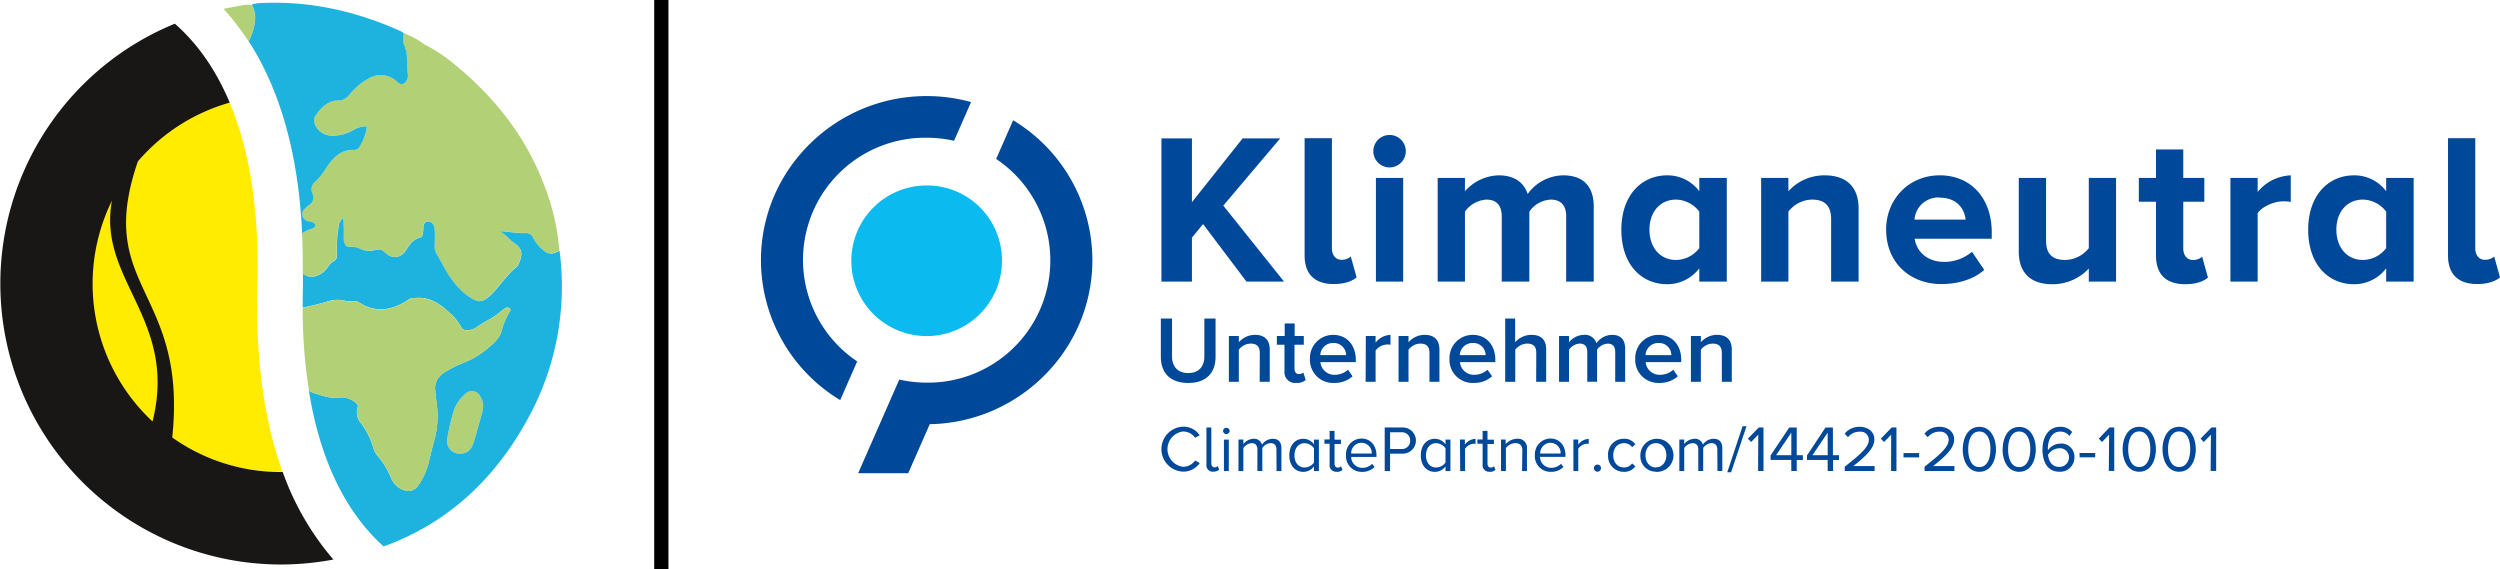
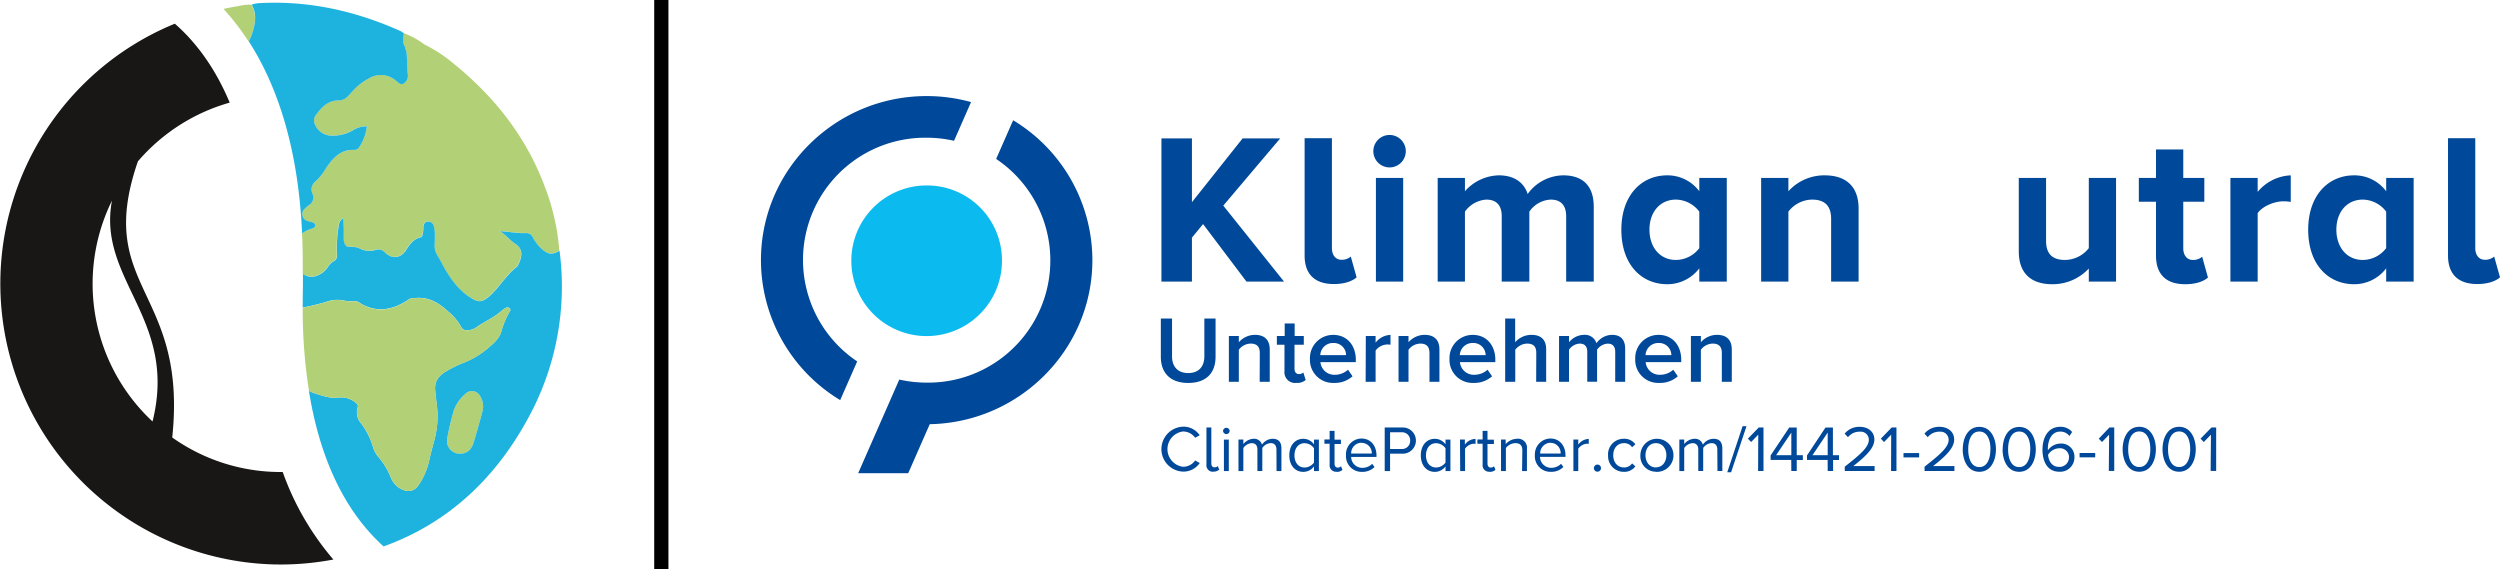
<svg xmlns="http://www.w3.org/2000/svg" id="Ebene_1" data-name="Ebene 1" viewBox="0 0 702.64 160">
  <defs>
    <style>.cls-1{fill:none;}.cls-2{fill:#ffec00;}.cls-3{fill:#181716;}.cls-4{fill:#b2d075;}.cls-4,.cls-5{fill-rule:evenodd;}.cls-5{fill:#1eb3df;}.cls-6{clip-path:url(#clip-path);}.cls-7{clip-path:url(#clip-path-3);}.cls-8{fill:#004899;}.cls-9{fill:#0bbbef;}</style>
    <clipPath id="clip-path" transform="translate(-370.13 -649)">
      <rect class="cls-1" x="584" y="676" width="491.45" height="106" />
    </clipPath>
    <clipPath id="clip-path-3" transform="translate(-370.13 -649)">
      <rect class="cls-1" x="584" y="676" width="491.45" height="106" />
    </clipPath>
  </defs>
-   <path class="cls-2" d="M442.47,729.19c.62-22.79-2.73-39.4-7.85-51.5a52.9,52.9,0,0,0,14.09,103.9l.85,0Q441.67,759.87,442.47,729.19Z" transform="translate(-370.13 -649)" />
  <path class="cls-3" d="M449.59,781.66h-.53a52.62,52.62,0,0,1-30.52-9.7c4.39-41.78-22-41.83-9.65-77.61a53,53,0,0,1,25.8-16.51c-4.32-10.31-9.91-17.36-15.42-22.18a78.94,78.94,0,0,0,29.79,152,79.79,79.79,0,0,0,14.77-1.4A77.55,77.55,0,0,1,449.59,781.66ZM413,767.46a52.9,52.9,0,0,1-11.4-62.07C397.41,727.65,420.21,738.65,413,767.46Z" transform="translate(-370.13 -649)" />
  <path class="cls-4" d="M523.24,701.44c-5.22-14-14.15-25.29-25.68-34.61a42.21,42.21,0,0,0-8.21-5.37,22.08,22.08,0,0,0-5.74-3.13c-.15,1.37-.44,2.76.44,4a1.11,1.11,0,0,0-.09.19,4.86,4.86,0,0,1,.4,1c.22,2.08.11,4.18.36,6.26a2.67,2.67,0,0,1-1.21,2.72c-.83.46-1.53-.35-2.15-.85a6.42,6.42,0,0,0-7.52-.67,17,17,0,0,0-5.17,4.22c-.87,1-1.77,2-3.34,2-3,0-4.87,1.94-6.5,4.17a2.59,2.59,0,0,0-.37,2.14,5.18,5.18,0,0,0,4.38,3.58,11.23,11.23,0,0,0,6.64-1.6,7.12,7.12,0,0,1,3.75-1,13.33,13.33,0,0,1-2.23,6,1.63,1.63,0,0,1-1.56.65c-3.73-.09-5.88,2.46-7.67,5.09a16.57,16.57,0,0,1-3,3.79,2.8,2.8,0,0,0-.84,3.42,2.5,2.5,0,0,1-1,3.25,8.88,8.88,0,0,0-1.17,1,2,2,0,0,0,.81,3.44c.27.12.6.11.87.21.54.2,1.27.27,1.25,1.06,0,.63-.66.81-1.13.94a7.89,7.89,0,0,0-2.54,1.28c.18,3.64.23,7.41.19,11.27,1.58,1.28,3.61,1.22,5.82-.52a6.83,6.83,0,0,0,1.3-1.52,4.65,4.65,0,0,1,1.61-1.51c1.16-.67.81-1.82.83-2.79a34.65,34.65,0,0,1,.52-7.12,2.62,2.62,0,0,1,1.15-2.09,24.47,24.47,0,0,1,.23,4.43c.07,1.16-.27,2.41.75,3.36,1.19.42,2.49,0,3.69.65a5.92,5.92,0,0,0,4.56.42,2.36,2.36,0,0,1,2.57.73c2,1.92,4.53,1.67,6-.73,1.1-1.77,2.24-3.24,4.4-3.61a7.75,7.75,0,0,0,.42-2.83c.12-.78.37-1.49,1.3-1.53a1.64,1.64,0,0,1,1.64,1.25,10.11,10.11,0,0,1,.27,2.85c.14,1.66-.44,3.4.51,5,.48.84,1,1.67,1.43,2.53,2,4,4.49,7.54,8.4,9.94,1.64,1,2.7,1.16,4.29,0a11.72,11.72,0,0,0,1.19-1c2.56-2.49,4.4-5.65,7.27-7.86a.94.94,0,0,0,.27-.35c1.25-2.51,1.64-4.58-.91-6.23-1.45-.95-2.56-2.51-4.18-3.42,2.53.11,4.94.65,7.41.52a2,2,0,0,1,1.91,1.3,11.94,11.94,0,0,0,2.64,3.31c1.68,1.46,2.83,1.53,4.83.34A63.69,63.69,0,0,0,523.24,701.44Z" transform="translate(-370.13 -649)" />
  <path class="cls-4" d="M505.91,763.45a5.66,5.66,0,0,1-.14,1.06c-.81,2.94-1.61,5.9-2.51,8.82-.51,1.64-1.45,3-3.38,3.15a3.59,3.59,0,0,1-4.08-4.13,71.57,71.57,0,0,1,1.88-8,10.7,10.7,0,0,1,3.16-4.57,2.59,2.59,0,0,1,4.2.48A5.57,5.57,0,0,1,505.91,763.45Z" transform="translate(-370.13 -649)" />
  <path class="cls-4" d="M440,660.66a13.9,13.9,0,0,0,.88-2c.94-2.76,1.52-5.57-.08-8.33a12.39,12.39,0,0,0-3.54.36c-1.45.23-2.88.51-4.3.81A70.66,70.66,0,0,1,440,660.66Z" transform="translate(-370.13 -649)" />
  <path class="cls-5" d="M440.92,658.61a13.9,13.9,0,0,1-.88,2c8.93,13.89,14,32,15,54a7.89,7.89,0,0,1,2.54-1.28c.47-.13,1.11-.31,1.13-.94,0-.79-.71-.86-1.25-1.06-.27-.1-.6-.09-.87-.21a2,2,0,0,1-.81-3.44,8.88,8.88,0,0,1,1.17-1,2.5,2.5,0,0,0,1-3.25,2.8,2.8,0,0,1,.84-3.42,16.57,16.57,0,0,0,3-3.79c1.79-2.63,3.94-5.18,7.67-5.09a1.63,1.63,0,0,0,1.56-.65,13.44,13.44,0,0,0,2.21-5.89l-.06-.08a7,7,0,0,0-3.67,1,11.23,11.23,0,0,1-6.64,1.6,5.18,5.18,0,0,1-4.38-3.58,2.59,2.59,0,0,1,.37-2.14c1.63-2.23,3.47-4.18,6.5-4.17,1.57,0,2.47-1,3.34-2a17,17,0,0,1,5.17-4.22,6.42,6.42,0,0,1,7.52.67c.62.5,1.32,1.31,2.15.85a2.67,2.67,0,0,0,1.21-2.72c-.25-2.08-.14-4.18-.36-6.26a4.86,4.86,0,0,0-.4-1,1.11,1.11,0,0,1,.09-.19c-.88-1.25-.59-2.64-.44-4h0a6.66,6.66,0,0,0-.92-.61c-12.55-5.62-25.63-8.59-39.44-7.87a7.94,7.94,0,0,0-2.41.43h0C442.44,653,441.86,655.85,440.92,658.61Z" transform="translate(-370.13 -649)" />
  <path class="cls-5" d="M527.39,719.45c-2,1.19-3.15,1.12-4.83-.34a11.94,11.94,0,0,1-2.64-3.31,2,2,0,0,0-1.91-1.3c-2.47.13-4.88-.41-7.41-.52,1.62.91,2.73,2.47,4.18,3.42,2.55,1.65,2.16,3.72.91,6.23a.94.94,0,0,1-.27.35c-2.87,2.21-4.71,5.37-7.27,7.86a11.72,11.72,0,0,1-1.19,1c-1.59,1.15-2.65,1-4.29,0-3.91-2.4-6.36-6-8.4-9.94-.44-.86-.95-1.69-1.43-2.53-.95-1.59-.37-3.33-.51-5a10.11,10.11,0,0,0-.27-2.85,1.64,1.64,0,0,0-1.64-1.25c-.93,0-1.18.75-1.3,1.53a7.75,7.75,0,0,1-.42,2.83c-2.16.37-3.3,1.84-4.4,3.61-1.48,2.4-4,2.65-6,.73a2.36,2.36,0,0,0-2.57-.73,5.92,5.92,0,0,1-4.56-.42c-1.2-.65-2.5-.23-3.69-.65-1-1-.68-2.2-.75-3.36a24.47,24.47,0,0,0-.23-4.43,2.62,2.62,0,0,0-1.15,2.09,34.65,34.65,0,0,0-.52,7.12c0,1,.33,2.12-.83,2.79a4.65,4.65,0,0,0-1.61,1.51,6.83,6.83,0,0,1-1.3,1.52c-2.21,1.74-4.24,1.8-5.82.52,0,1.19,0,2.37,0,3.58-.05,2-.07,4-.06,5.93a67.76,67.76,0,0,0,7.43-1.85,8.71,8.71,0,0,1,4.18-.12,9,9,0,0,0,2.42.2,2.51,2.51,0,0,1,2.1.53c4.49,2.71,8.81,2,13-.6.68-.43,1.3-1,2.22-.81,3.83-.5,6.81,1.24,9.45,3.7a14.78,14.78,0,0,1,3.74,4.43,1.63,1.63,0,0,0,1.65.89,4.39,4.39,0,0,0,2.72-.89c2.26-1.57,4.83-2.65,6.91-4.5.22-.19.46-.37.71-.55.5-.35,1.1-.69,1.62-.22s-.06,1-.26,1.39a23.5,23.5,0,0,0-2,4.89c-.42,1.83-1.94,3.34-3.45,4.59a24.17,24.17,0,0,1-7.21,4.43,32.06,32.06,0,0,0-5,2.46c-2,1.15-3.25,2.8-3,5.3.13,1.26.25,2.51.41,3.76a25.28,25.28,0,0,1-.59,10c-.57,2.09-1.12,4.18-1.59,6.29a20,20,0,0,1-2.74,6.33c-1.48,2.37-3.63,2.38-5.94.81a6.36,6.36,0,0,1-2-2.68,21.19,21.19,0,0,0-3.45-5.73,7.31,7.31,0,0,1-1.59-2.94,21,21,0,0,0-3.33-6.56,4.66,4.66,0,0,1-1-4.39c.23-.73,0-1-.56-1.44a6.18,6.18,0,0,0-4.74-1.43c-2.37.34-4.6-.54-6.78-1.19a6.3,6.3,0,0,1-1.6-.75c3.63,22.72,12.35,36,21,43.79,18.32-6.6,32.18-19.53,41.7-38.08A76.88,76.88,0,0,0,527.39,719.45Zm-21.62,45.06c-.81,2.94-1.61,5.9-2.51,8.82-.51,1.64-1.45,3-3.38,3.15a3.59,3.59,0,0,1-4.08-4.13,71.57,71.57,0,0,1,1.88-8,10.7,10.7,0,0,1,3.16-4.57,2.59,2.59,0,0,1,4.2.48,5.57,5.57,0,0,1,.87,3.23A5.66,5.66,0,0,1,505.77,764.51Z" transform="translate(-370.13 -649)" />
  <path class="cls-4" d="M513.35,735.68c-.52-.47-1.12-.13-1.62.22-.25.18-.49.36-.71.55-2.08,1.85-4.65,2.93-6.91,4.5a4.39,4.39,0,0,1-2.72.89,1.63,1.63,0,0,1-1.65-.89,14.78,14.78,0,0,0-3.74-4.43c-2.64-2.46-5.62-4.19-9.45-3.7-.92-.24-1.54.38-2.22.81-4.23,2.65-8.55,3.31-13,.6a2.51,2.51,0,0,0-2.1-.53,9,9,0,0,1-2.42-.2,8.71,8.71,0,0,0-4.18.12,67.76,67.76,0,0,1-7.43,1.85,148.67,148.67,0,0,0,1.76,23.33,6.3,6.3,0,0,0,1.6.75c2.18.65,4.41,1.53,6.78,1.19a6.18,6.18,0,0,1,4.74,1.43c.56.41.79.71.56,1.44a4.66,4.66,0,0,0,1,4.39,21,21,0,0,1,3.33,6.56,7.31,7.31,0,0,0,1.59,2.94,21.19,21.19,0,0,1,3.45,5.73,6.36,6.36,0,0,0,2,2.68c2.31,1.57,4.46,1.56,5.94-.81a20,20,0,0,0,2.74-6.33c.47-2.11,1-4.2,1.59-6.29a25.28,25.28,0,0,0,.59-10c-.16-1.25-.28-2.5-.41-3.76-.25-2.5,1-4.15,3-5.3a32.06,32.06,0,0,1,5-2.46,24.17,24.17,0,0,0,7.21-4.43c1.51-1.25,3-2.76,3.45-4.59a23.5,23.5,0,0,1,2-4.89C513.29,736.65,513.87,736.15,513.35,735.68Z" transform="translate(-370.13 -649)" />
  <g class="cls-6">
    <g class="cls-6">
      <g class="cls-7">
        <polyline class="cls-8" points="350.33 79.15 338.13 62.98 335 66.78 335 79.15 326.43 79.15 326.43 38.9 335 38.9 335 56.82 349.24 38.9 359.8 38.9 343.81 57.79 360.89 79.15 350.33 79.15" />
        <path class="cls-8" d="M736.8,720.85v-33h7.67v30.9c0,1.87,1,3.26,2.65,3.26a3.82,3.82,0,0,0,2.66-.91l1.63,5.86c-1.15,1-3.26,1.87-6.4,1.87-5.37,0-8.21-2.78-8.21-8" transform="translate(-370.13 -649)" />
        <path class="cls-8" d="M756.12,691.28a4.56,4.56,0,0,1,9.11,0,4.56,4.56,0,1,1-9.11,0m8.38,36.87h-7.66V699h7.66Z" transform="translate(-370.13 -649)" />
        <path class="cls-8" d="M810.31,728.15v-18.4c0-2.72-1.21-4.65-4.35-4.65a7.74,7.74,0,0,0-6,3.38v19.67H792.2v-18.4c0-2.72-1.2-4.65-4.34-4.65a8,8,0,0,0-6,3.38v19.67h-7.66V699h7.66v3.75a13.07,13.07,0,0,1,9.54-4.47c4.28,0,7.06,2,8.09,5.25a12.49,12.49,0,0,1,10-5.25c5.38,0,8.57,2.84,8.57,8.81v21.06h-7.72" transform="translate(-370.13 -649)" />
        <path class="cls-8" d="M847.73,728.15v-3.74a11.25,11.25,0,0,1-9,4.47c-7.3,0-12.91-5.55-12.91-15.33,0-9.48,5.49-15.27,12.91-15.27a11.16,11.16,0,0,1,9,4.47V699h7.72v29.15h-7.72m0-9.41V708.48a8.38,8.38,0,0,0-6.58-3.38c-4.41,0-7.43,3.44-7.43,8.45s3,8.51,7.43,8.51A8.33,8.33,0,0,0,847.73,718.74Z" transform="translate(-370.13 -649)" />
        <path class="cls-8" d="M884.78,728.15V710.53c0-4-2.11-5.43-5.37-5.43a8.53,8.53,0,0,0-6.64,3.38v19.67h-7.66V699h7.66v3.75a13.61,13.61,0,0,1,10.2-4.47c6.46,0,9.53,3.62,9.53,9.29v20.58h-7.72" transform="translate(-370.13 -649)" />
-         <path class="cls-8" d="M900.23,713.55c0-8.45,6.27-15.27,15.09-15.27s14.6,6.52,14.6,16v1.81H908.25c.55,3.56,3.44,6.52,8.39,6.52a12.2,12.2,0,0,0,7.73-2.84l3.44,5.07c-2.9,2.66-7.48,4-12,4-8.87,0-15.57-6-15.57-15.33m15.09-9a6.71,6.71,0,0,0-7.12,6.21h14.36C922.32,708,920.39,704.56,915.32,704.56Z" transform="translate(-370.13 -649)" />
        <path class="cls-8" d="M957.2,728.15v-3.68a13.87,13.87,0,0,1-10.26,4.41c-6.4,0-9.42-3.5-9.42-9.18V699h7.67v17.69c0,4,2.11,5.37,5.37,5.37a8.58,8.58,0,0,0,6.64-3.32V699h7.66v29.15H957.2" transform="translate(-370.13 -649)" />
        <path class="cls-8" d="M976.09,720.85V705.7h-4.83V699h4.83v-8h7.66v8h5.92v6.7h-5.92v13.1c0,1.87,1,3.26,2.66,3.26a3.82,3.82,0,0,0,2.65-.91l1.63,5.86c-1.14,1-3.2,1.87-6.4,1.87-5.37,0-8.2-2.78-8.2-8" transform="translate(-370.13 -649)" />
        <path class="cls-8" d="M997,728.15V699h7.66v3.93a12.78,12.78,0,0,1,9.3-4.65v7.48a9.93,9.93,0,0,0-2.12-.18c-2.53,0-5.91,1.45-7.18,3.32v19.25H997" transform="translate(-370.13 -649)" />
        <path class="cls-8" d="M1040.78,728.15v-3.74a11.22,11.22,0,0,1-9,4.47c-7.31,0-12.92-5.55-12.92-15.33,0-9.48,5.5-15.27,12.92-15.27a11.13,11.13,0,0,1,9,4.47V699h7.72v29.15h-7.72m0-9.41V708.48a8.37,8.37,0,0,0-6.58-3.38c-4.4,0-7.42,3.44-7.42,8.45s3,8.51,7.42,8.51A8.31,8.31,0,0,0,1040.78,718.74Z" transform="translate(-370.13 -649)" />
        <path class="cls-8" d="M1058.16,720.85v-33h7.66v30.9c0,1.87,1,3.26,2.66,3.26a3.84,3.84,0,0,0,2.66-.91l1.63,5.86c-1.15,1-3.26,1.87-6.4,1.87-5.37,0-8.21-2.78-8.21-8" transform="translate(-370.13 -649)" />
        <path class="cls-8" d="M611.05,750.58a34.34,34.34,0,0,1,19.53-62.87,34.79,34.79,0,0,1,7.69.86l4.78-10.88A47,47,0,0,0,630.58,676C604.89,676,584,696.69,584,722.12a46,46,0,0,0,22.27,39.33l4.78-10.87" transform="translate(-370.13 -649)" />
        <path class="cls-9" d="M651.74,722.12a21.17,21.17,0,1,1-21.16-21,21.06,21.06,0,0,1,21.16,21" transform="translate(-370.13 -649)" />
        <path class="cls-8" d="M631.44,768.22c25.28-.46,45.71-21,45.71-46.1a46,46,0,0,0-22.27-39.32l-4.78,10.87a34.34,34.34,0,0,1-19.52,62.87,35.49,35.49,0,0,1-7.7-.86L611.32,782h14.07l6.05-13.78" transform="translate(-370.13 -649)" />
      </g>
    </g>
    <g class="cls-6">
      <g class="cls-6">
        <path class="cls-8" d="M854.06,756.3h2.8v-9.06c0-2.64-1.39-4.13-4.16-4.13a6.05,6.05,0,0,0-4.53,2.08v-1.76h-2.8V756.3h2.8v-9a4.23,4.23,0,0,1,3.31-1.73c1.57,0,2.58.66,2.58,2.66Zm-17.81-10.9a3.45,3.45,0,0,1,3.63,3.41h-7.26A3.56,3.56,0,0,1,836.25,745.4Zm-6.53,4.45a6.47,6.47,0,0,0,6.75,6.77,7.52,7.52,0,0,0,5.22-1.86l-1.28-1.85a5.45,5.45,0,0,1-3.65,1.42,3.91,3.91,0,0,1-4.11-3.55h10v-.66c0-4.06-2.48-7-6.35-7A6.51,6.51,0,0,0,829.72,749.85Zm-5.63,6.45h2.8V747c0-2.61-1.33-3.89-3.7-3.89a5.45,5.45,0,0,0-4.37,2.37,3.37,3.37,0,0,0-3.52-2.37,5.56,5.56,0,0,0-4.19,2.08v-1.76h-2.8V756.3h2.8v-9a3.88,3.88,0,0,1,3-1.73c1.52,0,2.13.93,2.13,2.32v8.39H819v-9a3.9,3.9,0,0,1,3-1.7c1.49,0,2.1.93,2.1,2.32Zm-22.21,0h2.81v-9.12c0-2.64-1.39-4.07-4.16-4.07a6.12,6.12,0,0,0-4.56,2.08v-6.67h-2.8V756.3H796v-9a4.33,4.33,0,0,1,3.31-1.73c1.57,0,2.6.61,2.6,2.61Zm-17.83-10.9a3.45,3.45,0,0,1,3.63,3.41h-7.26A3.56,3.56,0,0,1,784.05,745.4Zm-6.53,4.45a6.47,6.47,0,0,0,6.74,6.77,7.53,7.53,0,0,0,5.23-1.86l-1.28-1.85a5.45,5.45,0,0,1-3.65,1.42,3.91,3.91,0,0,1-4.11-3.55h9.95v-.66c0-4.06-2.48-7-6.35-7A6.51,6.51,0,0,0,777.52,749.85Zm-5.63,6.45h2.8v-9.06c0-2.64-1.39-4.13-4.16-4.13a6.05,6.05,0,0,0-4.53,2.08v-1.76h-2.8V756.3H766v-9a4.24,4.24,0,0,1,3.31-1.73c1.57,0,2.58.66,2.58,2.66Zm-17.94,0h2.8v-8.77a4.18,4.18,0,0,1,4.19-1.63v-2.77a5.48,5.48,0,0,0-4.19,2.19v-1.89H754Zm-9.12-10.9a3.45,3.45,0,0,1,3.63,3.41h-7.25A3.54,3.54,0,0,1,744.83,745.4Zm-6.53,4.45a6.47,6.47,0,0,0,6.75,6.77,7.52,7.52,0,0,0,5.22-1.86L749,752.91a5.45,5.45,0,0,1-3.65,1.42,3.91,3.91,0,0,1-4.11-3.55h9.95v-.66c0-4.06-2.48-7-6.35-7A6.51,6.51,0,0,0,738.3,749.85Zm-3.84,6.77a3.7,3.7,0,0,0,2.64-.82l-.66-2.11a1.84,1.84,0,0,1-1.26.45c-.79,0-1.22-.64-1.22-1.51v-6.75h2.61v-2.45H734v-3.52h-2.8v3.52H729v2.45h2.14v7.44A3,3,0,0,0,734.46,756.62Zm-10.29-.32H727v-9.06c0-2.64-1.39-4.13-4.16-4.13a6.05,6.05,0,0,0-4.53,2.08v-1.76h-2.8V756.3h2.8v-9a4.24,4.24,0,0,1,3.3-1.73c1.58,0,2.59.66,2.59,2.66Zm-27.78-7c0,4.37,2.53,7.33,7.7,7.33s7.68-2.93,7.68-7.35V738.52h-3.15v10.66c0,2.83-1.57,4.67-4.53,4.67s-4.55-1.84-4.55-4.67V738.52h-3.15Z" transform="translate(-370.13 -649)" />
        <path class="cls-8" d="M991.44,781.36H993V769.15h-1.33l-3.06,3.14.92.94,2-2.07Zm-5.74-6.1c0,2.43-.79,5-3.12,5s-3.11-2.53-3.11-5,.79-5,3.11-5S985.7,772.83,985.7,775.26Zm-7.78,0c0,3,1.32,6.32,4.66,6.32s4.68-3.35,4.68-6.32-1.35-6.3-4.68-6.3S977.92,772.28,977.92,775.26Zm-3.43,0c0,2.43-.79,5-3.11,5s-3.11-2.53-3.11-5,.78-5,3.11-5S974.49,772.83,974.49,775.26Zm-7.78,0c0,3,1.32,6.32,4.67,6.32s4.67-3.35,4.67-6.32-1.34-6.3-4.67-6.3S966.71,772.28,966.71,775.26Zm-3.89,6.1h1.53V769.15H963l-3,3.14.91.94,2-2.07Zm-8.2-3.83H959v-1.21h-4.4Zm-3,.11a2.64,2.64,0,0,1-2.8,2.58c-2.13,0-2.93-1.86-3.07-3.39a3.75,3.75,0,0,1,3.05-1.83A2.53,2.53,0,0,1,951.64,777.64Zm-7.45-2.36c0,3.31,1.3,6.3,4.71,6.3a4,4,0,0,0,4.28-4,3.69,3.69,0,0,0-4-3.91,4.42,4.42,0,0,0-3.47,1.91c0-.17,0-.31,0-.48,0-2.4,1.08-4.8,3.44-4.8a3.14,3.14,0,0,1,2.62,1.25l.77-1.13a4.26,4.26,0,0,0-3.39-1.47C945.72,769,944.19,772,944.19,775.28Zm-3.43,0c0,2.43-.78,5-3.11,5s-3.11-2.53-3.11-5,.79-5,3.11-5S940.76,772.83,940.76,775.26Zm-7.78,0c0,3,1.32,6.32,4.67,6.32s4.67-3.35,4.67-6.32S941,769,937.65,769,933,772.28,933,775.26Zm-3.42,0c0,2.43-.78,5-3.11,5s-3.12-2.53-3.12-5,.79-5,3.12-5S929.56,772.83,929.56,775.26Zm-7.78,0c0,3,1.32,6.32,4.67,6.32s4.67-3.35,4.67-6.32-1.34-6.3-4.67-6.3S921.78,772.28,921.78,775.26Zm-10.71,6.1h8.38V780h-6c3.4-2.69,5.93-5,5.93-7.45s-2.07-3.59-4.1-3.59a5.31,5.31,0,0,0-4.25,1.92l.93,1a4.09,4.09,0,0,1,3.32-1.55,2.29,2.29,0,0,1,2.55,2.24c0,2.11-2.38,4.14-6.78,7.6Zm-5.93-3.83h4.39v-1.21h-4.39Zm-3.5,3.83h1.52V769.15h-1.34l-3.05,3.14.91.94,2-2.07Zm-13,0H897V780h-6c3.4-2.69,5.93-5,5.93-7.45s-2.06-3.59-4.1-3.59a5.32,5.32,0,0,0-4.25,1.92l.94,1a4.07,4.07,0,0,1,3.31-1.55,2.29,2.29,0,0,1,2.55,2.24c0,2.11-2.38,4.14-6.78,7.6Zm-4.81-10.8v6.36h-4.28Zm0,10.8h1.52v-3.1H887v-1.34h-1.72v-7.77h-2.09L878,777v1.26h5.8Zm-10.22-10.8v6.36h-4.28Zm0,10.8h1.52v-3.1h1.72v-1.34h-1.72v-7.77H873L867.77,777v1.26h5.8Zm-9.34,0h1.52V769.15h-1.33l-3.06,3.14.92.94,2-2.07Zm-8.67.36h1.08L861,768.78H859.9Zm-2.75-.36h1.37V775c0-1.78-.86-2.68-2.47-2.68a3.72,3.72,0,0,0-3,1.65,2.29,2.29,0,0,0-2.39-1.65,3.82,3.82,0,0,0-2.85,1.5v-1.28h-1.37v8.85h1.37v-6.47a3.09,3.09,0,0,1,2.32-1.37c1.16,0,1.63.72,1.63,1.83v6h1.38v-6.48a3.06,3.06,0,0,1,2.34-1.36c1.13,0,1.63.72,1.63,1.83Zm-17.29-1c-1.88,0-2.94-1.61-2.94-3.43s1.06-3.4,2.94-3.4,2.93,1.61,2.93,3.4S837.41,780.35,835.52,780.35Zm0,1.23a4.65,4.65,0,1,0-4.37-4.66A4.36,4.36,0,0,0,835.52,781.58Zm-13.44-4.66a4.38,4.38,0,0,0,4.42,4.66,3.81,3.81,0,0,0,3.24-1.54l-.92-.84a2.66,2.66,0,0,1-2.25,1.15c-1.89,0-3.05-1.46-3.05-3.43s1.16-3.4,3.05-3.4a2.62,2.62,0,0,1,2.25,1.15l.92-.84a3.79,3.79,0,0,0-3.24-1.54A4.38,4.38,0,0,0,822.08,776.92Zm-4,3.62a1,1,0,1,0,1-1A1,1,0,0,0,818.11,780.54Zm-5.76.82h1.37v-6.27a3.23,3.23,0,0,1,2.4-1.41,2.26,2.26,0,0,1,.55.06v-1.41a3.76,3.76,0,0,0-2.95,1.61v-1.43h-1.37Zm-6.49-7.93a2.86,2.86,0,0,1,2.91,3H803A3,3,0,0,1,805.86,773.43Zm-4.34,3.49a4.39,4.39,0,0,0,4.51,4.66,4.79,4.79,0,0,0,3.51-1.36l-.65-.9a3.86,3.86,0,0,1-2.73,1.13,3.12,3.12,0,0,1-3.19-3.07h7.16V777c0-2.66-1.58-4.75-4.25-4.75A4.43,4.43,0,0,0,801.52,776.92Zm-3.6,4.44h1.37v-6.21a2.52,2.52,0,0,0-2.82-2.86,4.39,4.39,0,0,0-3.15,1.5v-1.28H792v8.85h1.37v-6.47a3.44,3.44,0,0,1,2.62-1.37c1.19,0,2,.49,2,2.05Zm-9.12.22a2.26,2.26,0,0,0,1.65-.57l-.4-1a1.31,1.31,0,0,1-.94.37c-.6,0-.9-.47-.9-1.13v-5.5H790v-1.21h-1.8V770.1h-1.37v2.41h-1.47v1.21h1.47v5.79A1.81,1.81,0,0,0,788.8,781.58Zm-8.27-.22h1.37v-6.27a3.23,3.23,0,0,1,2.4-1.41,2.26,2.26,0,0,1,.55.06v-1.41a3.76,3.76,0,0,0-3,1.61v-1.43h-1.37ZM776.4,779a3.27,3.27,0,0,1-2.65,1.39c-1.77,0-2.84-1.45-2.84-3.4s1.07-3.43,2.84-3.43A3.3,3.3,0,0,1,776.4,775Zm0,2.4h1.38v-8.85H776.4v1.34a3.69,3.69,0,0,0-3-1.56c-2.33,0-3.94,1.83-3.94,4.66s1.63,4.63,3.94,4.63a3.7,3.7,0,0,0,3-1.54Zm-9.94-8.53a2.26,2.26,0,0,1-2.43,2.32h-3.21V770.5H764A2.26,2.26,0,0,1,766.46,772.83Zm-7.15,8.53h1.51V776.5h3.39a3.68,3.68,0,1,0,0-7.35h-4.9Zm-6.54-7.93a2.87,2.87,0,0,1,2.91,3h-5.8A2.94,2.94,0,0,1,752.77,773.43Zm-4.34,3.49a4.39,4.39,0,0,0,4.5,4.66,4.81,4.81,0,0,0,3.52-1.36l-.66-.9a3.86,3.86,0,0,1-2.73,1.13,3.12,3.12,0,0,1-3.18-3.07H757V777c0-2.66-1.57-4.75-4.24-4.75A4.42,4.42,0,0,0,748.43,776.92Zm-2.64,4.66a2.23,2.23,0,0,0,1.65-.57l-.4-1a1.3,1.3,0,0,1-.93.37c-.61,0-.9-.47-.9-1.13v-5.5H747v-1.21h-1.79V770.1h-1.38v2.41h-1.46v1.21h1.46v5.79A1.81,1.81,0,0,0,745.79,781.58ZM739.44,779a3.29,3.29,0,0,1-2.66,1.39c-1.77,0-2.83-1.45-2.83-3.4s1.06-3.43,2.83-3.43a3.32,3.32,0,0,1,2.66,1.43Zm0,2.4h1.37v-8.85h-1.37v1.34a3.7,3.7,0,0,0-3-1.56c-2.33,0-3.94,1.83-3.94,4.66s1.63,4.63,3.94,4.63a3.72,3.72,0,0,0,3-1.54Zm-10.53,0h1.37V775c0-1.78-.85-2.68-2.46-2.68a3.73,3.73,0,0,0-3,1.65,2.29,2.29,0,0,0-2.39-1.65,3.84,3.84,0,0,0-2.85,1.5v-1.28h-1.37v8.85h1.37v-6.47a3.09,3.09,0,0,1,2.32-1.37c1.16,0,1.63.72,1.63,1.83v6h1.38v-6.48a3.08,3.08,0,0,1,2.34-1.36c1.14,0,1.63.72,1.63,1.83Zm-14.79,0h1.37v-8.85h-1.37ZM714.8,771a.93.93,0,0,0,.93-.93.93.93,0,0,0-1.85,0A.93.93,0,0,0,714.8,771Zm-3.63,10.55a2.21,2.21,0,0,0,1.63-.57l-.41-1a1.2,1.2,0,0,1-.91.37c-.6,0-.9-.47-.9-1.13V769.15h-1.37v10.36A1.81,1.81,0,0,0,711.17,781.58Zm-8.55,0a5.57,5.57,0,0,0,4.71-2.42l-1.3-.71a4.11,4.11,0,0,1-3.41,1.77,5,5,0,0,1,0-9.92,4.16,4.16,0,0,1,3.41,1.77l1.28-.71a5.49,5.49,0,0,0-4.69-2.41,6.32,6.32,0,0,0,0,12.63Z" transform="translate(-370.13 -649)" />
      </g>
    </g>
  </g>
  <rect x="183.87" width="4" height="160" />
</svg>